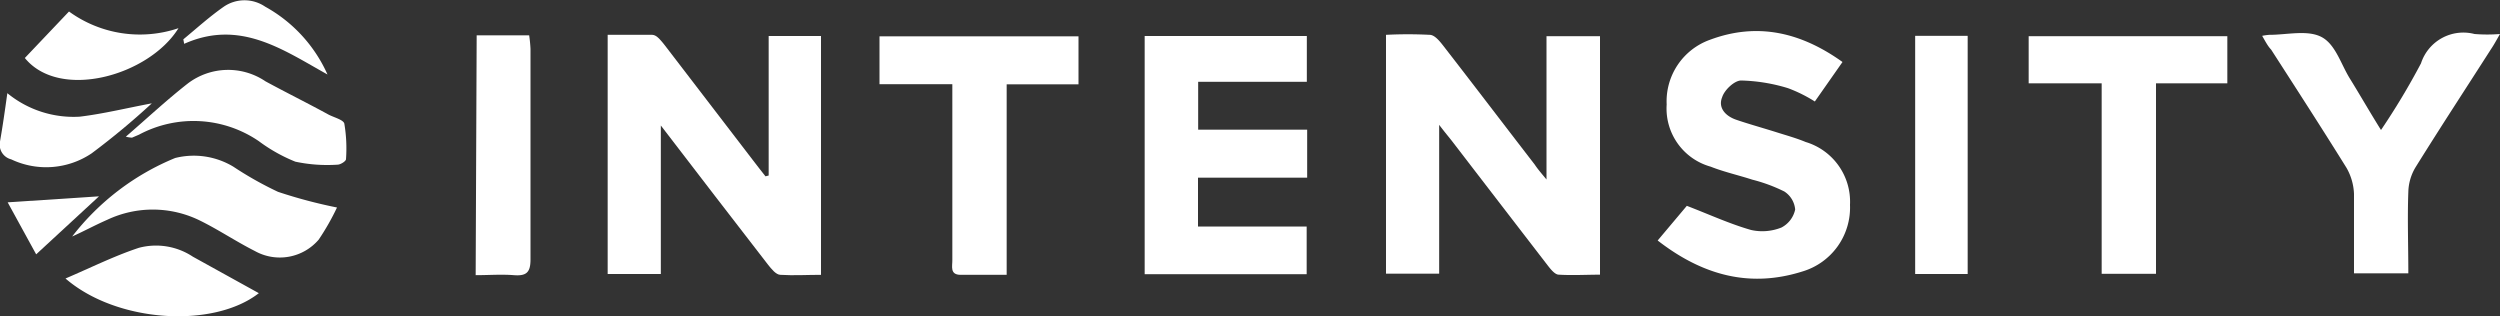
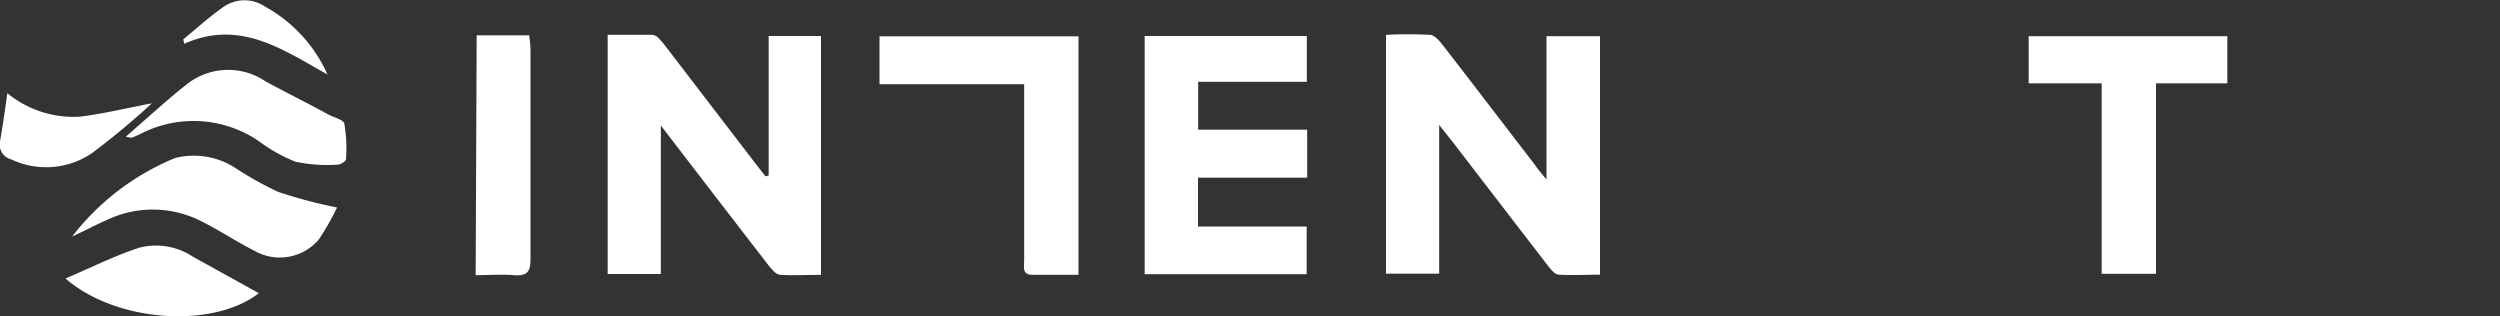
<svg xmlns="http://www.w3.org/2000/svg" viewBox="0 0 150 18.98">
  <rect x="0" y="0" width="150" height="18.98" fill="#333333" stroke="none" />
  <defs>
    <style>.cls-1{fill:#fff;}</style>
  </defs>
  <g id="Layer_2" data-name="Layer 2">
    <g id="Layer_1-2" data-name="Layer 1">
      <path class="cls-1" d="M92.79,10.77V2.17H96V16.48c-.81,0-1.65.05-2.47,0-.24,0-.5-.34-.68-.57q-2.86-3.71-5.71-7.42c-.2-.26-.42-.51-.79-1v8.93H83.16V2.09a25.35,25.35,0,0,1,2.62,0c.3,0,.61.39.82.66,1.84,2.37,3.65,4.75,5.48,7.12C92.26,10.14,92.45,10.36,92.79,10.77Z" />
      <path class="cls-1" d="M46.12,10.53V2.16h3.14V16.49c-.83,0-1.64.05-2.43,0-.27,0-.55-.36-.75-.61-2.1-2.71-4.19-5.43-6.43-8.35v8.91H36.46V2.09c.9,0,1.8,0,2.68,0,.27,0,.55.38.75.63l5.3,6.91c.24.32.49.63.74.95Z" />
      <path class="cls-1" d="M78.43,7.78v2.88H71.88v2.93H78.4v2.86H68.68V2.16h9.73V4.91H71.89V7.78Z" />
-       <path class="cls-1" d="M110.55,3.72l-1.66,2.37a8.6,8.6,0,0,0-1.61-.8,10.45,10.45,0,0,0-2.81-.46c-.4,0-1,.56-1.14,1-.26.64.2,1.13.83,1.35s1.55.48,2.32.72c.62.2,1.26.37,1.86.62A3.74,3.74,0,0,1,111,12.29a4,4,0,0,1-2.86,4c-3.17,1-6,.22-8.68-1.86l1.75-2.08c1.38.53,2.59,1.09,3.86,1.45a3.08,3.08,0,0,0,1.82-.15,1.59,1.59,0,0,0,.82-1.08,1.43,1.43,0,0,0-.65-1.08,9.58,9.58,0,0,0-1.92-.71c-.83-.27-1.69-.46-2.5-.78A3.62,3.62,0,0,1,100,6.27a3.92,3.92,0,0,1,2.59-3.88C105.45,1.32,108.06,1.94,110.55,3.72Z" />
-       <path class="cls-1" d="M135.73,2.15a3.31,3.31,0,0,1,.43-.06c1.06,0,2.29-.31,3.13.13s1.16,1.62,1.7,2.49,1.19,2,1.87,3.09a42.37,42.37,0,0,0,2.4-4,2.67,2.67,0,0,1,3.21-1.76,9.55,9.55,0,0,0,1.53,0c-.23.4-.37.66-.54.91-1.51,2.36-3.05,4.71-4.53,7.09a3,3,0,0,0-.43,1.47c-.06,1.61,0,3.22,0,4.89h-3.26c0-1.62,0-3.2,0-4.77a3.4,3.4,0,0,0-.45-1.56c-1.48-2.38-3-4.73-4.52-7.09C136.07,2.77,135.93,2.5,135.73,2.15Z" />
      <path class="cls-1" d="M126.1,5h-4.38V2.17h11.92V5h-4.28V16.43H126.1Z" />
-       <path class="cls-1" d="M64.71,2.18V5.06H60.4V16.49c-1,0-1.87,0-2.76,0-.67,0-.49-.53-.5-.89,0-3.12,0-6.24,0-9.36V5.05H52.77V2.18Z" />
+       <path class="cls-1" d="M64.71,2.18V5.06V16.49c-1,0-1.87,0-2.76,0-.67,0-.49-.53-.5-.89,0-3.12,0-6.24,0-9.36V5.05H52.77V2.18Z" />
      <path class="cls-1" d="M28.6,2.12h3.15a8.11,8.11,0,0,1,.08.82c0,4.21,0,8.42,0,12.63,0,.77-.24,1-1,.94s-1.49,0-2.29,0Z" />
-       <path class="cls-1" d="M118.06,16.44h-3.15V2.15h3.15Z" />
      <path class="cls-1" d="M20.22,12.45a14.54,14.54,0,0,1-1.1,1.93,3.07,3.07,0,0,1-3.83.68c-1.11-.56-2.15-1.26-3.26-1.81a6.4,6.4,0,0,0-5.6-.06c-.71.31-1.39.68-2.1,1a15,15,0,0,1,6.18-4.71A4.6,4.6,0,0,1,14,10a21,21,0,0,0,2.68,1.51A29.54,29.54,0,0,0,20.22,12.45Z" />
      <path class="cls-1" d="M7.55,8.2C8.87,7.06,10,6,11.28,5a4,4,0,0,1,4.65-.12c1.25.68,2.53,1.31,3.79,2,.33.17.89.31.94.54a8.91,8.91,0,0,1,.1,2.13c0,.12-.33.33-.51.33a9.22,9.22,0,0,1-2.53-.18,9.71,9.71,0,0,1-2.19-1.23,6.94,6.94,0,0,0-7.19-.39l-.42.18A1.8,1.8,0,0,1,7.55,8.2Z" />
      <path class="cls-1" d="M15.53,17.59C12.8,19.72,7,19.37,3.93,16.71c1.52-.65,2.92-1.35,4.4-1.84a4,4,0,0,1,3.24.53Z" />
      <path class="cls-1" d="M.44,5.59A6.26,6.26,0,0,0,4.79,7c1.4-.17,2.78-.51,4.32-.8a45.11,45.11,0,0,1-3.61,3,4.89,4.89,0,0,1-4.83.36A.91.91,0,0,1,0,8.49C.16,7.58.29,6.67.44,5.59Z" />
-       <path class="cls-1" d="M4.14.69a7.23,7.23,0,0,0,6.57,1C8.94,4.54,3.59,6.05,1.49,3.48Z" />
      <path class="cls-1" d="M19.65,4.47C17,3,14.4,1.13,11.05,2.63L11,2.36C11.8,1.7,12.57,1,13.43.4a2.2,2.2,0,0,1,2.48,0A8.7,8.7,0,0,1,19.65,4.47Z" />
-       <path class="cls-1" d="M.46,12.14l5.48-.36L2.17,15.26Z" />
    </g>
  </g>
</svg>